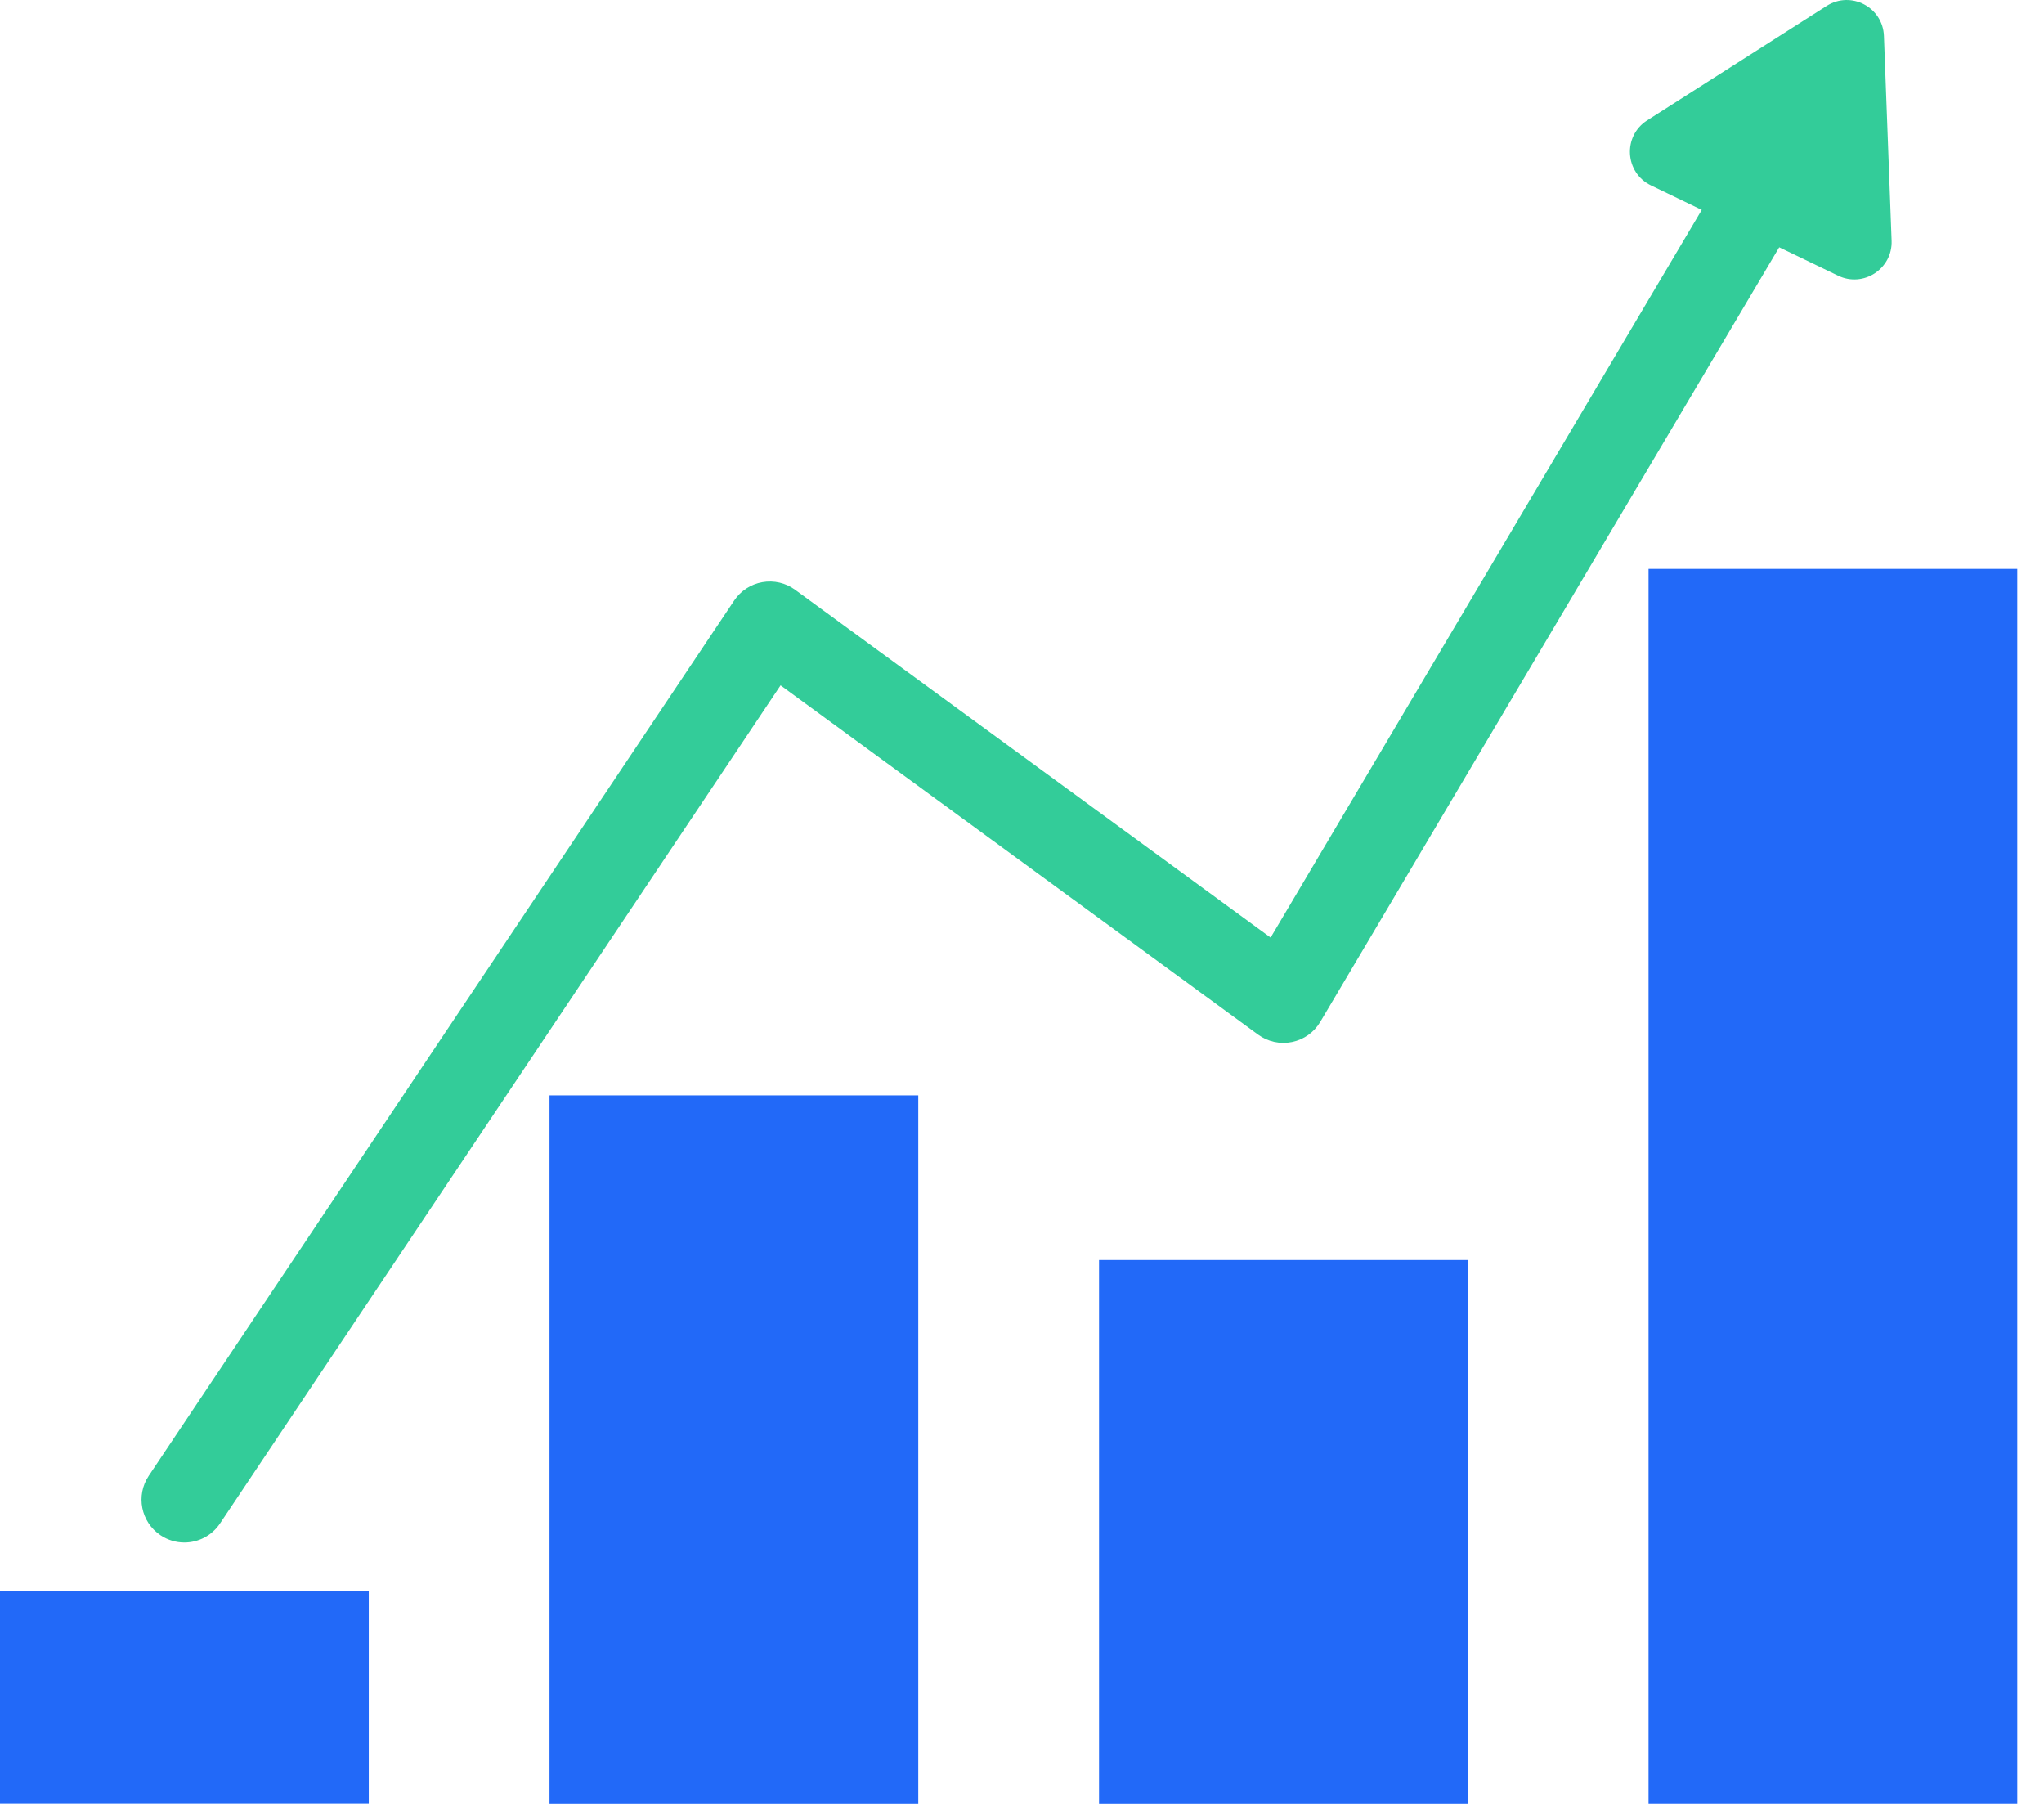
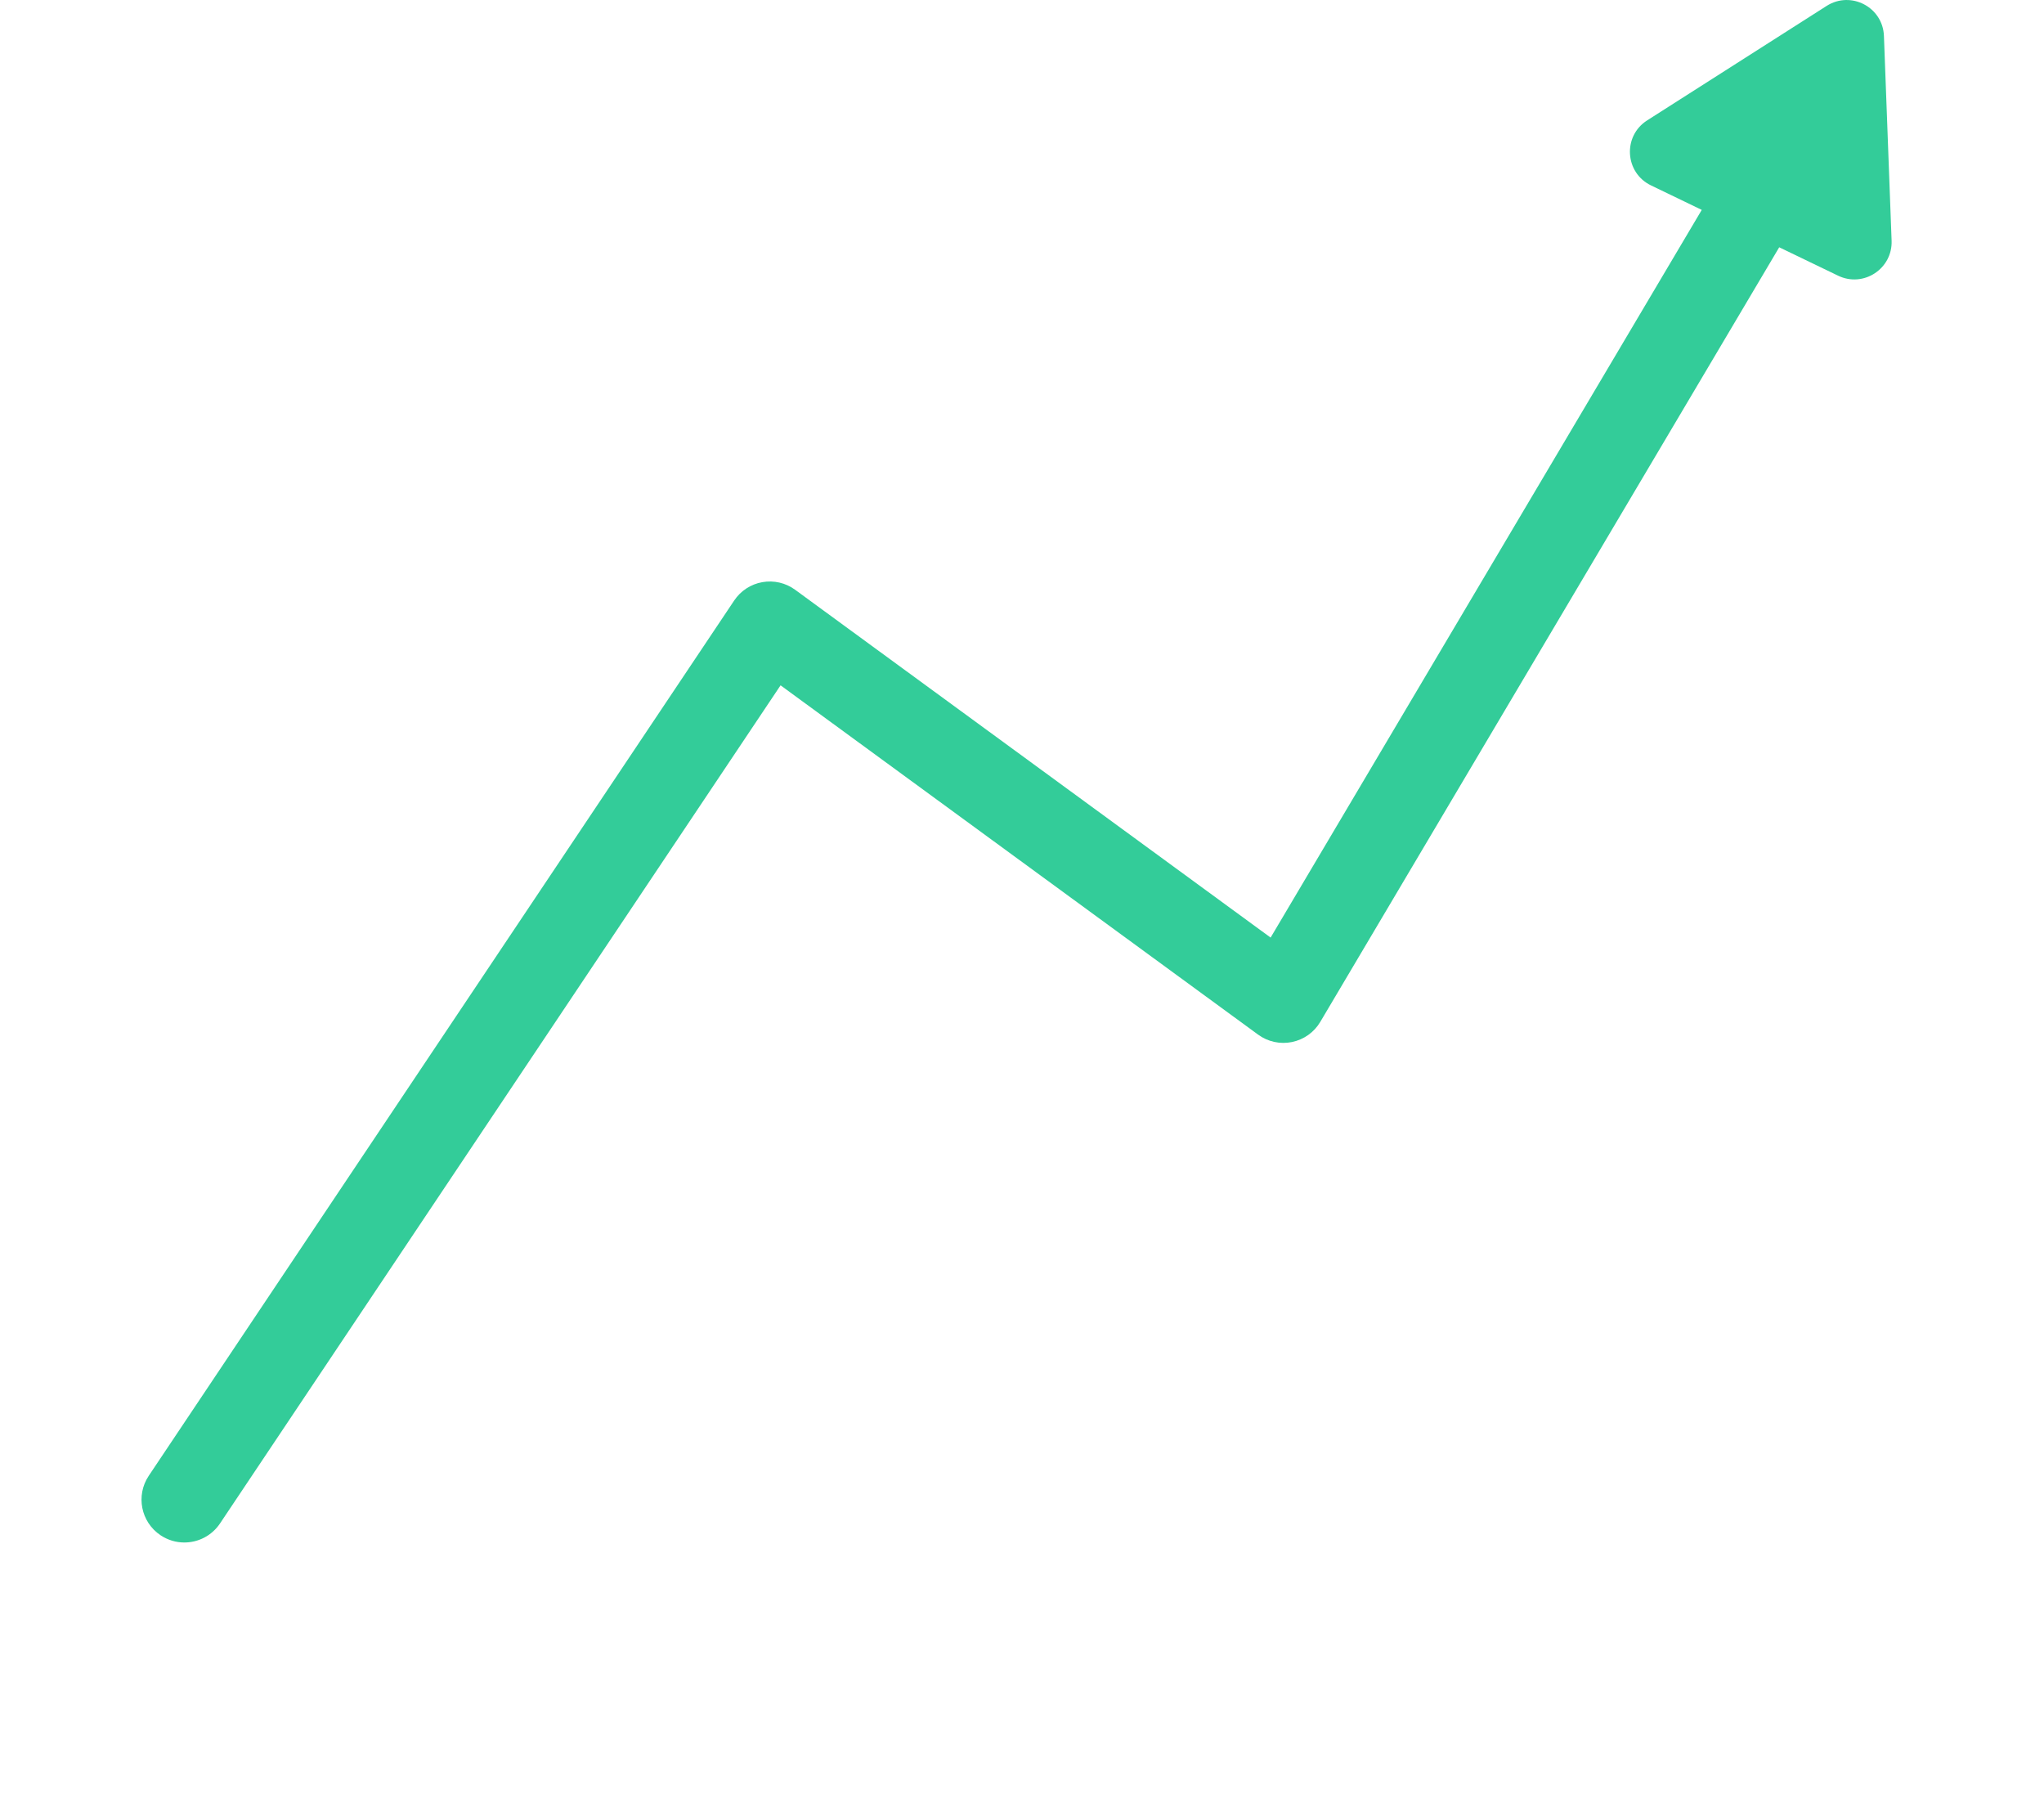
<svg xmlns="http://www.w3.org/2000/svg" width="68" height="60" viewBox="0 0 68 60" fill="none">
-   <path d="M12.268 52.906H0V59.993H12.268V52.906Z" fill="#2269F8" />
-   <path d="M30.549 36.434H18.281V59.998H30.549V36.434Z" fill="#2269F8" />
-   <path d="M48.83 41.91H36.563V59.998H48.83V41.91Z" fill="#2269F8" />
-   <path d="M67.111 18.922H54.844V59.996H67.111V18.922Z" fill="#2269F8" />
-   <path d="M62.675 1.196C62.64 0.238 61.577 -0.319 60.768 0.197L54.798 4.004C53.979 4.526 54.051 5.745 54.926 6.167L56.614 6.981L42.271 31.185L26.452 19.616C26.138 19.386 25.743 19.295 25.362 19.363C24.979 19.43 24.641 19.651 24.425 19.974L4.949 49.086C4.511 49.741 4.686 50.626 5.341 51.064C5.585 51.227 5.86 51.305 6.132 51.305C6.592 51.305 7.044 51.083 7.319 50.672L25.968 22.795L41.855 34.413C42.18 34.651 42.59 34.74 42.983 34.659C43.377 34.578 43.719 34.335 43.923 33.989L59.191 8.225L61.151 9.17C61.992 9.576 62.964 8.941 62.93 8.006L62.675 1.196Z" fill="#33CC99" />
+   <path d="M62.675 1.196C62.64 0.238 61.577 -0.319 60.768 0.197L54.798 4.004C53.979 4.526 54.051 5.745 54.926 6.167L56.614 6.981L42.271 31.185L26.452 19.616C26.138 19.386 25.743 19.295 25.362 19.363C24.979 19.43 24.641 19.651 24.425 19.974L4.949 49.086C4.511 49.741 4.686 50.626 5.341 51.064C5.585 51.227 5.86 51.305 6.132 51.305C6.592 51.305 7.044 51.083 7.319 50.672L25.968 22.795L41.855 34.413C42.18 34.651 42.59 34.74 42.983 34.659C43.377 34.578 43.719 34.335 43.923 33.989L59.191 8.225L61.151 9.17C61.992 9.576 62.964 8.941 62.93 8.006Z" fill="#33CC99" />
</svg>